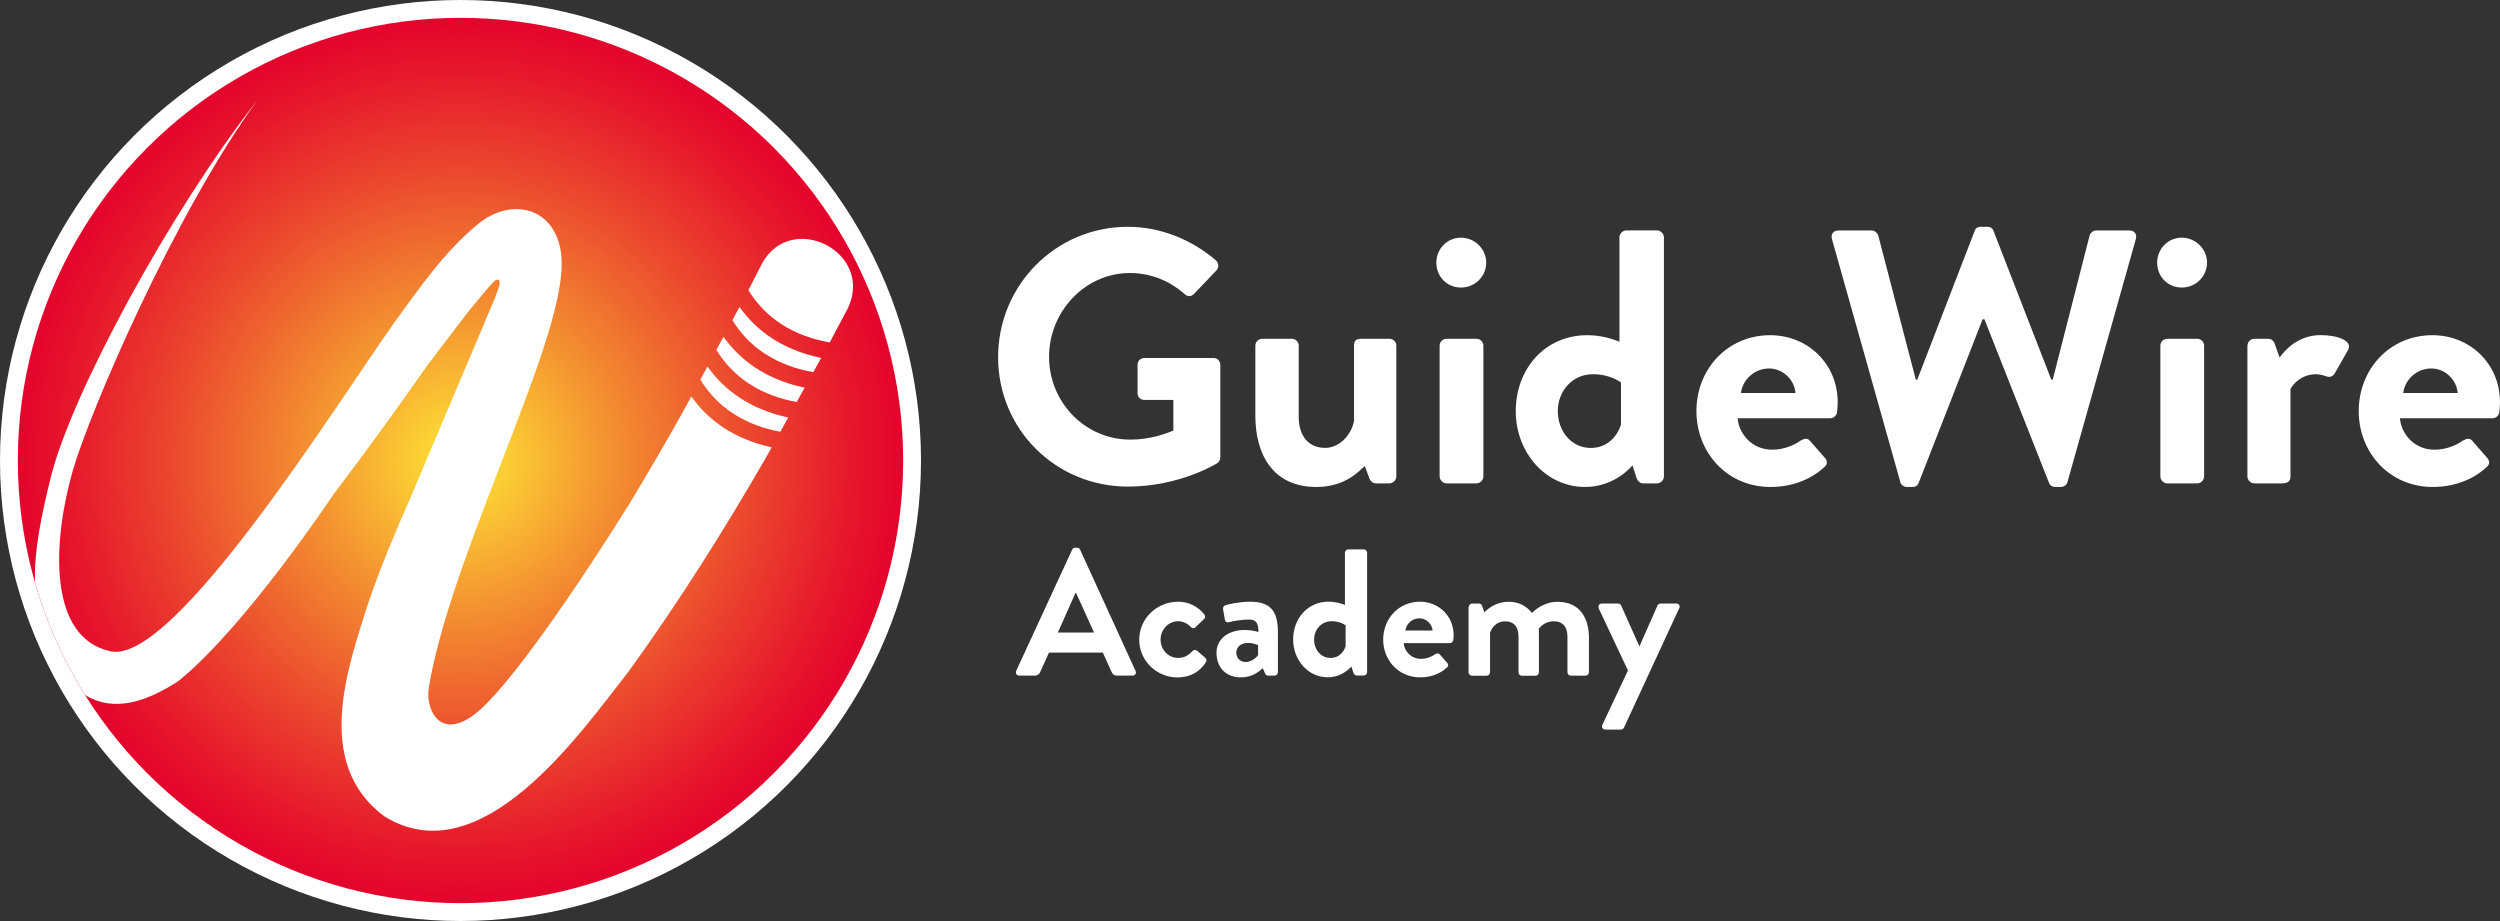
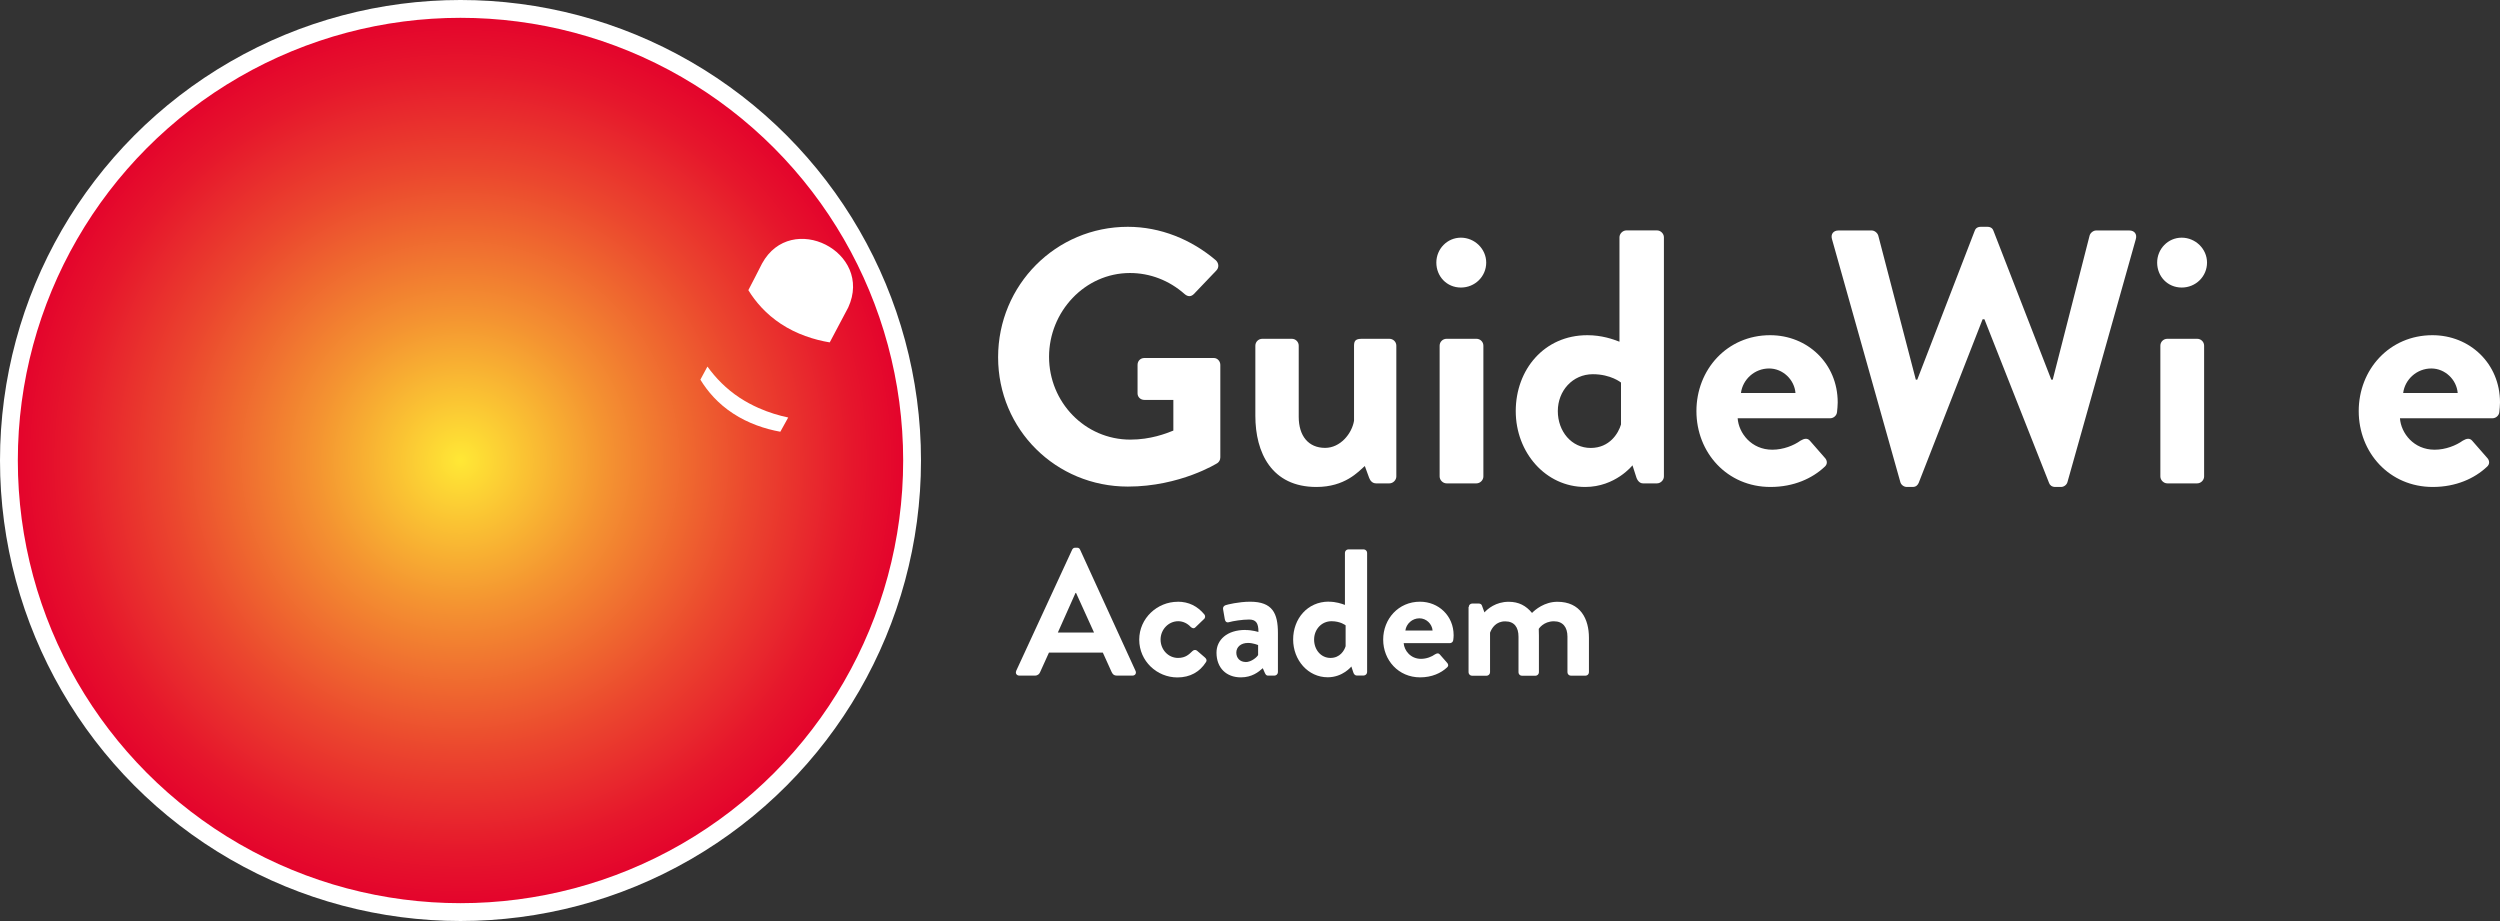
<svg xmlns="http://www.w3.org/2000/svg" id="Ebene_1" data-name="Ebene 1" version="1.1" viewBox="0 0 326.82 120.4">
  <rect x="0" y="0" width="326.82" height="120.4" fill="#333333" stroke="none" />
  <defs>
    <style>
      .cls-1 {
        fill: url(#Unbenannter_Verlauf_13);
      }

      .cls-1, .cls-2 {
        stroke-width: 0px;
      }

      .cls-2 {
        fill: #fff;
      }
    </style>
    <radialGradient id="Unbenannter_Verlauf_13" data-name="Unbenannter Verlauf 13" cx="60.2" cy="60.2" fx="60.2" fy="60.2" r="57.87" gradientUnits="userSpaceOnUse">
      <stop offset="0" stop-color="#ffe835" />
      <stop offset=".33" stop-color="#f49331" />
      <stop offset=".66" stop-color="#eb462e" />
      <stop offset=".89" stop-color="#e6162c" />
      <stop offset="1" stop-color="#e4042c" />
    </radialGradient>
  </defs>
  <circle class="cls-2" cx="60.2" cy="60.2" r="60.2" />
  <g>
    <g>
      <path class="cls-2" d="M147.44,29.65c4.25,0,8.31,1.65,11.52,4.39.38.38.42.94.05,1.32l-2.93,3.07c-.38.38-.8.38-1.23,0-2.03-1.79-4.53-2.74-7.13-2.74-5.9,0-10.58,5.05-10.58,10.96s4.68,10.82,10.63,10.82c2.64,0,4.68-.8,5.62-1.18v-4.01h-3.78c-.52,0-.9-.38-.9-.85v-3.73c0-.52.38-.9.9-.9h9.07c.47,0,.85.42.85.9v12.09c0,.38-.19.61-.38.75,0,0-4.86,3.07-11.71,3.07-9.4,0-16.96-7.46-16.96-16.91s7.56-17.05,16.96-17.05Z" />
      <path class="cls-2" d="M164.11,45.19c0-.52.43-.9.9-.9h3.87c.47,0,.9.38.9.9v9.3c0,2.5,1.27,4.06,3.45,4.06,1.98,0,3.49-1.84,3.78-3.54v-9.82c0-.71.28-.9,1.04-.9h3.59c.47,0,.9.38.9.9v17.1c0,.47-.43.9-.9.9h-1.75c-.47,0-.75-.33-.9-.71l-.57-1.56c-.85.75-2.6,2.74-6.33,2.74-5.86,0-7.98-4.49-7.98-9.3v-9.16Z" />
      <path class="cls-2" d="M187.77,34.33c0-1.79,1.42-3.26,3.21-3.26s3.31,1.46,3.31,3.26-1.46,3.26-3.31,3.26-3.21-1.46-3.21-3.26ZM188.2,45.19c0-.52.43-.9.9-.9h3.92c.47,0,.9.38.9.9v17.1c0,.47-.42.9-.9.9h-3.92c-.47,0-.9-.43-.9-.9v-17.1Z" />
      <path class="cls-2" d="M207.51,43.82c1.89,0,3.35.52,4.2.85v-13.65c0-.47.43-.9.9-.9h4.01c.47,0,.9.42.9.9v31.27c0,.47-.43.9-.9.9h-1.84c-.43,0-.76-.38-.9-.9l-.47-1.46s-2.22,2.83-6.19,2.83c-5.15,0-9.07-4.49-9.07-9.92s3.73-9.92,9.35-9.92ZM207.94,58.56c2.5,0,3.64-1.94,3.97-3.07v-5.48s-1.32-1.09-3.68-1.09c-2.65,0-4.58,2.17-4.58,4.82s1.79,4.82,4.3,4.82Z" />
      <path class="cls-2" d="M231.41,43.82c4.86,0,8.83,3.68,8.83,8.79,0,.33-.05.94-.09,1.27-.05.47-.47.8-.9.8h-12.09c.14,1.94,1.79,4.11,4.53,4.11,1.46,0,2.83-.57,3.68-1.18.47-.28.9-.38,1.23,0l1.94,2.22c.33.33.43.85-.05,1.23-1.56,1.46-3.97,2.6-7.04,2.6-5.67,0-9.68-4.49-9.68-9.92s4.01-9.92,9.64-9.92ZM234.72,51.38c-.14-1.75-1.65-3.21-3.45-3.21-1.89,0-3.45,1.42-3.68,3.21h7.13Z" />
      <path class="cls-2" d="M239.49,31.26c-.19-.66.19-1.13.85-1.13h4.35c.38,0,.75.33.85.66l4.91,18.84h.19l7.51-19.46c.09-.28.33-.52.8-.52h.85c.47,0,.71.24.8.52l7.56,19.46h.19l4.82-18.84c.09-.33.47-.66.85-.66h4.34c.66,0,1.04.47.85,1.13l-8.93,31.74c-.09.38-.47.66-.85.66h-.76c-.43,0-.71-.24-.8-.52l-8.45-21.4h-.24l-8.36,21.4c-.14.28-.33.52-.8.52h-.75c-.38,0-.76-.28-.85-.66l-8.93-31.74Z" />
      <path class="cls-2" d="M282,34.33c0-1.79,1.42-3.26,3.21-3.26s3.31,1.46,3.31,3.26-1.46,3.26-3.31,3.26-3.21-1.46-3.21-3.26ZM282.42,45.19c0-.52.43-.9.9-.9h3.92c.47,0,.9.38.9.9v17.1c0,.47-.42.9-.9.9h-3.92c-.47,0-.9-.43-.9-.9v-17.1Z" />
-       <path class="cls-2" d="M293.81,45.19c0-.52.43-.9.9-.9h1.79c.43,0,.71.24.85.61l.66,1.84c.66-.94,2.41-2.93,5.34-2.93,2.22,0,4.2.71,3.64,1.89l-1.75,3.07c-.24.43-.71.61-1.09.43-.14-.05-.85-.28-1.37-.28-1.89,0-3.02,1.27-3.35,1.94v11.43c0,.66-.43.9-1.09.9h-3.64c-.47,0-.9-.43-.9-.9v-17.1Z" />
      <path class="cls-2" d="M317.99,43.82c4.86,0,8.83,3.68,8.83,8.79,0,.33-.05.94-.09,1.27-.05.47-.47.8-.9.8h-12.09c.14,1.94,1.79,4.11,4.53,4.11,1.46,0,2.83-.57,3.68-1.18.47-.28.9-.38,1.23,0l1.94,2.22c.33.33.43.85-.05,1.23-1.56,1.46-3.97,2.6-7.04,2.6-5.67,0-9.68-4.49-9.68-9.92s4.01-9.92,9.64-9.92ZM321.29,51.38c-.14-1.75-1.65-3.21-3.45-3.21-1.89,0-3.45,1.42-3.68,3.21h7.13Z" />
    </g>
    <g>
      <path class="cls-2" d="M132.84,87.71l7.32-15.85c.07-.14.19-.26.4-.26h.24c.24,0,.33.12.4.26l7.25,15.85c.14.31-.05.61-.4.61h-2.05c-.35,0-.52-.14-.68-.47l-1.15-2.54h-7.04l-1.15,2.54c-.09.24-.31.47-.68.47h-2.05c-.35,0-.54-.31-.4-.61ZM143.02,82.69l-2.35-5.18h-.07l-2.31,5.18h4.73Z" />
      <path class="cls-2" d="M153.96,78.66c1.46,0,2.59.59,3.49,1.67.16.21.12.49-.12.66l-1.08,1.04c-.21.19-.42.07-.59-.07-.38-.42-.97-.75-1.63-.75-1.27,0-2.31,1.08-2.31,2.4s1.01,2.4,2.28,2.4c1.01,0,1.46-.49,1.88-.89.16-.16.4-.21.59-.07l1.01.87c.24.19.33.42.16.66-.8,1.25-2.05,1.98-3.72,1.98-2.66,0-4.99-2.12-4.99-4.94s2.38-4.95,5.02-4.95Z" />
      <path class="cls-2" d="M162.79,82.36c.94,0,1.72.26,1.72.26.02-1.2-.35-1.63-1.22-1.63s-2.1.19-2.64.35c-.33.09-.49-.12-.54-.42l-.21-1.22c-.07-.35.12-.52.33-.59.19-.07,1.7-.45,3.2-.45,2.94,0,3.63,1.53,3.63,4.1v5.11c0,.24-.21.45-.45.45h-.85c-.16,0-.28-.07-.4-.33l-.28-.64c-.54.49-1.41,1.2-2.87,1.2-1.88,0-3.18-1.22-3.18-3.23,0-1.67,1.37-2.97,3.77-2.97ZM162.84,86.55c.75,0,1.48-.64,1.63-.92v-1.3s-.64-.28-1.32-.28c-.92,0-1.53.52-1.53,1.27,0,.71.49,1.22,1.22,1.22Z" />
      <path class="cls-2" d="M173.72,78.66c.94,0,1.67.26,2.1.42v-6.81c0-.24.21-.45.45-.45h2c.24,0,.45.21.45.45v15.59c0,.24-.21.45-.45.45h-.92c-.21,0-.38-.19-.45-.45l-.24-.73s-1.11,1.41-3.09,1.41c-2.57,0-4.52-2.24-4.52-4.94s1.86-4.95,4.66-4.95ZM173.93,86.01c1.25,0,1.81-.97,1.98-1.53v-2.73s-.66-.54-1.84-.54c-1.32,0-2.28,1.08-2.28,2.4s.89,2.4,2.14,2.4Z" />
      <path class="cls-2" d="M185.63,78.66c2.43,0,4.4,1.84,4.4,4.38,0,.16-.02.47-.05.64-.02.24-.24.4-.45.4h-6.03c.07.96.9,2.05,2.26,2.05.73,0,1.41-.28,1.84-.59.24-.14.45-.19.61,0l.97,1.11c.16.16.21.42-.02.61-.78.73-1.98,1.29-3.51,1.29-2.83,0-4.83-2.24-4.83-4.94s2-4.95,4.8-4.95ZM187.28,82.43c-.07-.87-.82-1.6-1.72-1.6-.94,0-1.72.71-1.84,1.6h3.56Z" />
      <path class="cls-2" d="M192.01,79.35c0-.26.21-.45.45-.45h.87c.21,0,.35.12.4.26l.33.9c.4-.45,1.48-1.39,3.16-1.39,1.34,0,2.28.52,3.06,1.46.4-.42,1.62-1.46,3.32-1.46,3.01,0,4.12,2.24,4.12,4.71v4.5c0,.24-.19.45-.45.45h-1.91c-.26,0-.45-.21-.45-.45v-4.66c0-1.22-.59-2-1.77-2-1.37,0-1.98.99-1.98.99,0,0,.02.47.02.9v4.78c0,.24-.21.45-.45.45h-1.77c-.26,0-.45-.21-.45-.45v-4.66c0-1.22-.54-2-1.74-2s-1.74.85-1.98,1.48v5.18c0,.24-.21.45-.45.45h-1.91c-.24,0-.45-.21-.45-.45v-8.53Z" />
-       <path class="cls-2" d="M209.01,79.51c-.14-.31.05-.61.4-.61h2.12c.21,0,.33.12.4.26l2.38,5.32h.02l2.35-5.32c.12-.24.28-.26.56-.26h1.88c.38,0,.56.31.4.61l-7.21,15.59c-.07.14-.21.28-.4.28h-2.03c-.35,0-.56-.31-.4-.64l3.34-7.09-3.84-8.15Z" />
    </g>
  </g>
  <circle class="cls-1" cx="60.2" cy="60.2" r="57.87" />
  <g>
-     <path class="cls-2" d="M104.16,52.54l1.03-1.86c-1.2-.25-2.56-.64-3.96-1.26-.81-.36-1.64-.8-2.45-1.33-1.77-1.16-3.14-2.59-4.21-4.06l-.92,1.71c.94,1.54,2.32,3.14,4.26,4.41,2,1.32,4.23,2.05,6.25,2.4Z" />
-     <path class="cls-2" d="M100,46.24c2.03,1.33,4.28,2.06,6.32,2.41l1.03-1.86c-1.22-.25-2.6-.64-4.03-1.27-.81-.36-1.64-.8-2.45-1.33-1.77-1.16-3.13-2.58-4.2-4.05l-.92,1.71c.94,1.54,2.31,3.13,4.25,4.4Z" />
    <path class="cls-2" d="M102.01,56.44l1.03-1.86c-1.18-.25-2.52-.64-3.89-1.25-.81-.36-1.64-.8-2.45-1.33-1.78-1.17-3.15-2.6-4.22-4.08l-.92,1.71c.94,1.55,2.32,3.15,4.27,4.42,1.98,1.3,4.18,2.03,6.18,2.39Z" />
    <path class="cls-2" d="M102.09,42.34c2.05,1.35,4.33,2.08,6.38,2.42.81-1.52,1.62-3.04,2.42-4.57,3.33-7.27-7.47-12.7-11.27-5.74-.58,1.16-1.19,2.32-1.79,3.48.94,1.54,2.32,3.13,4.26,4.41Z" />
-     <path class="cls-2" d="M21.35,90.2s1.49-.78,2.13-1.3c0,0,0,0,.01,0h0c8.77-7.2,20.11-24.28,20.11-24.28h0c4.53-5.95,8.85-11.96,12.34-16.96l5.26-6.9c1.77-2.17,3.01-3.63,3.46-4.06.34-.2.87-.36.59.72-.17.52-.37,1.03-.55,1.55l-10.99,25.99c-1.99,4.48-3.91,9.04-5.55,13.82-2.71,8.49-7.22,20.99,2.07,27.93,12.73,7.91,25.78-11.09,32.02-19.03,6.5-8.98,12.35-18.28,17.85-27.8l.78-1.4c-1.17-.25-2.48-.63-3.83-1.23-.81-.36-1.64-.8-2.45-1.33-1.78-1.17-3.16-2.6-4.23-4.09l-1.05,1.94c-2.3,4.09-4.65,8.15-7.07,12.14-5.97,9.59-15.9,24.4-20.43,27.64-4.53,3.23-6.13-1.06-5.79-3.44.34-2.37,1.09-5.34,1.84-8.02,3.36-11.47,8.28-22.56,12.3-33.98,1.02-2.94,2-5.9,2.71-9.18.42-2.13.97-5.05.02-7.69-1.88-4.94-7.24-4.74-10.5-1.87-4.4,3.63-7.58,8.33-10.86,12.81-7.63,10.76-28.78,44.73-37.06,42.97s-7.61-14.37-4.98-23.58c2.22-7.75,13.38-33.71,24.16-48.49C22.14,27.76,9.34,51.59,6.68,62.24c-1.28,5.14-2.22,9.72-2.11,13.89,1.47,5.14,3.66,10.11,6.55,14.73,2.4,1.48,5.7,1.82,10.23-.66Z" />
  </g>
</svg>